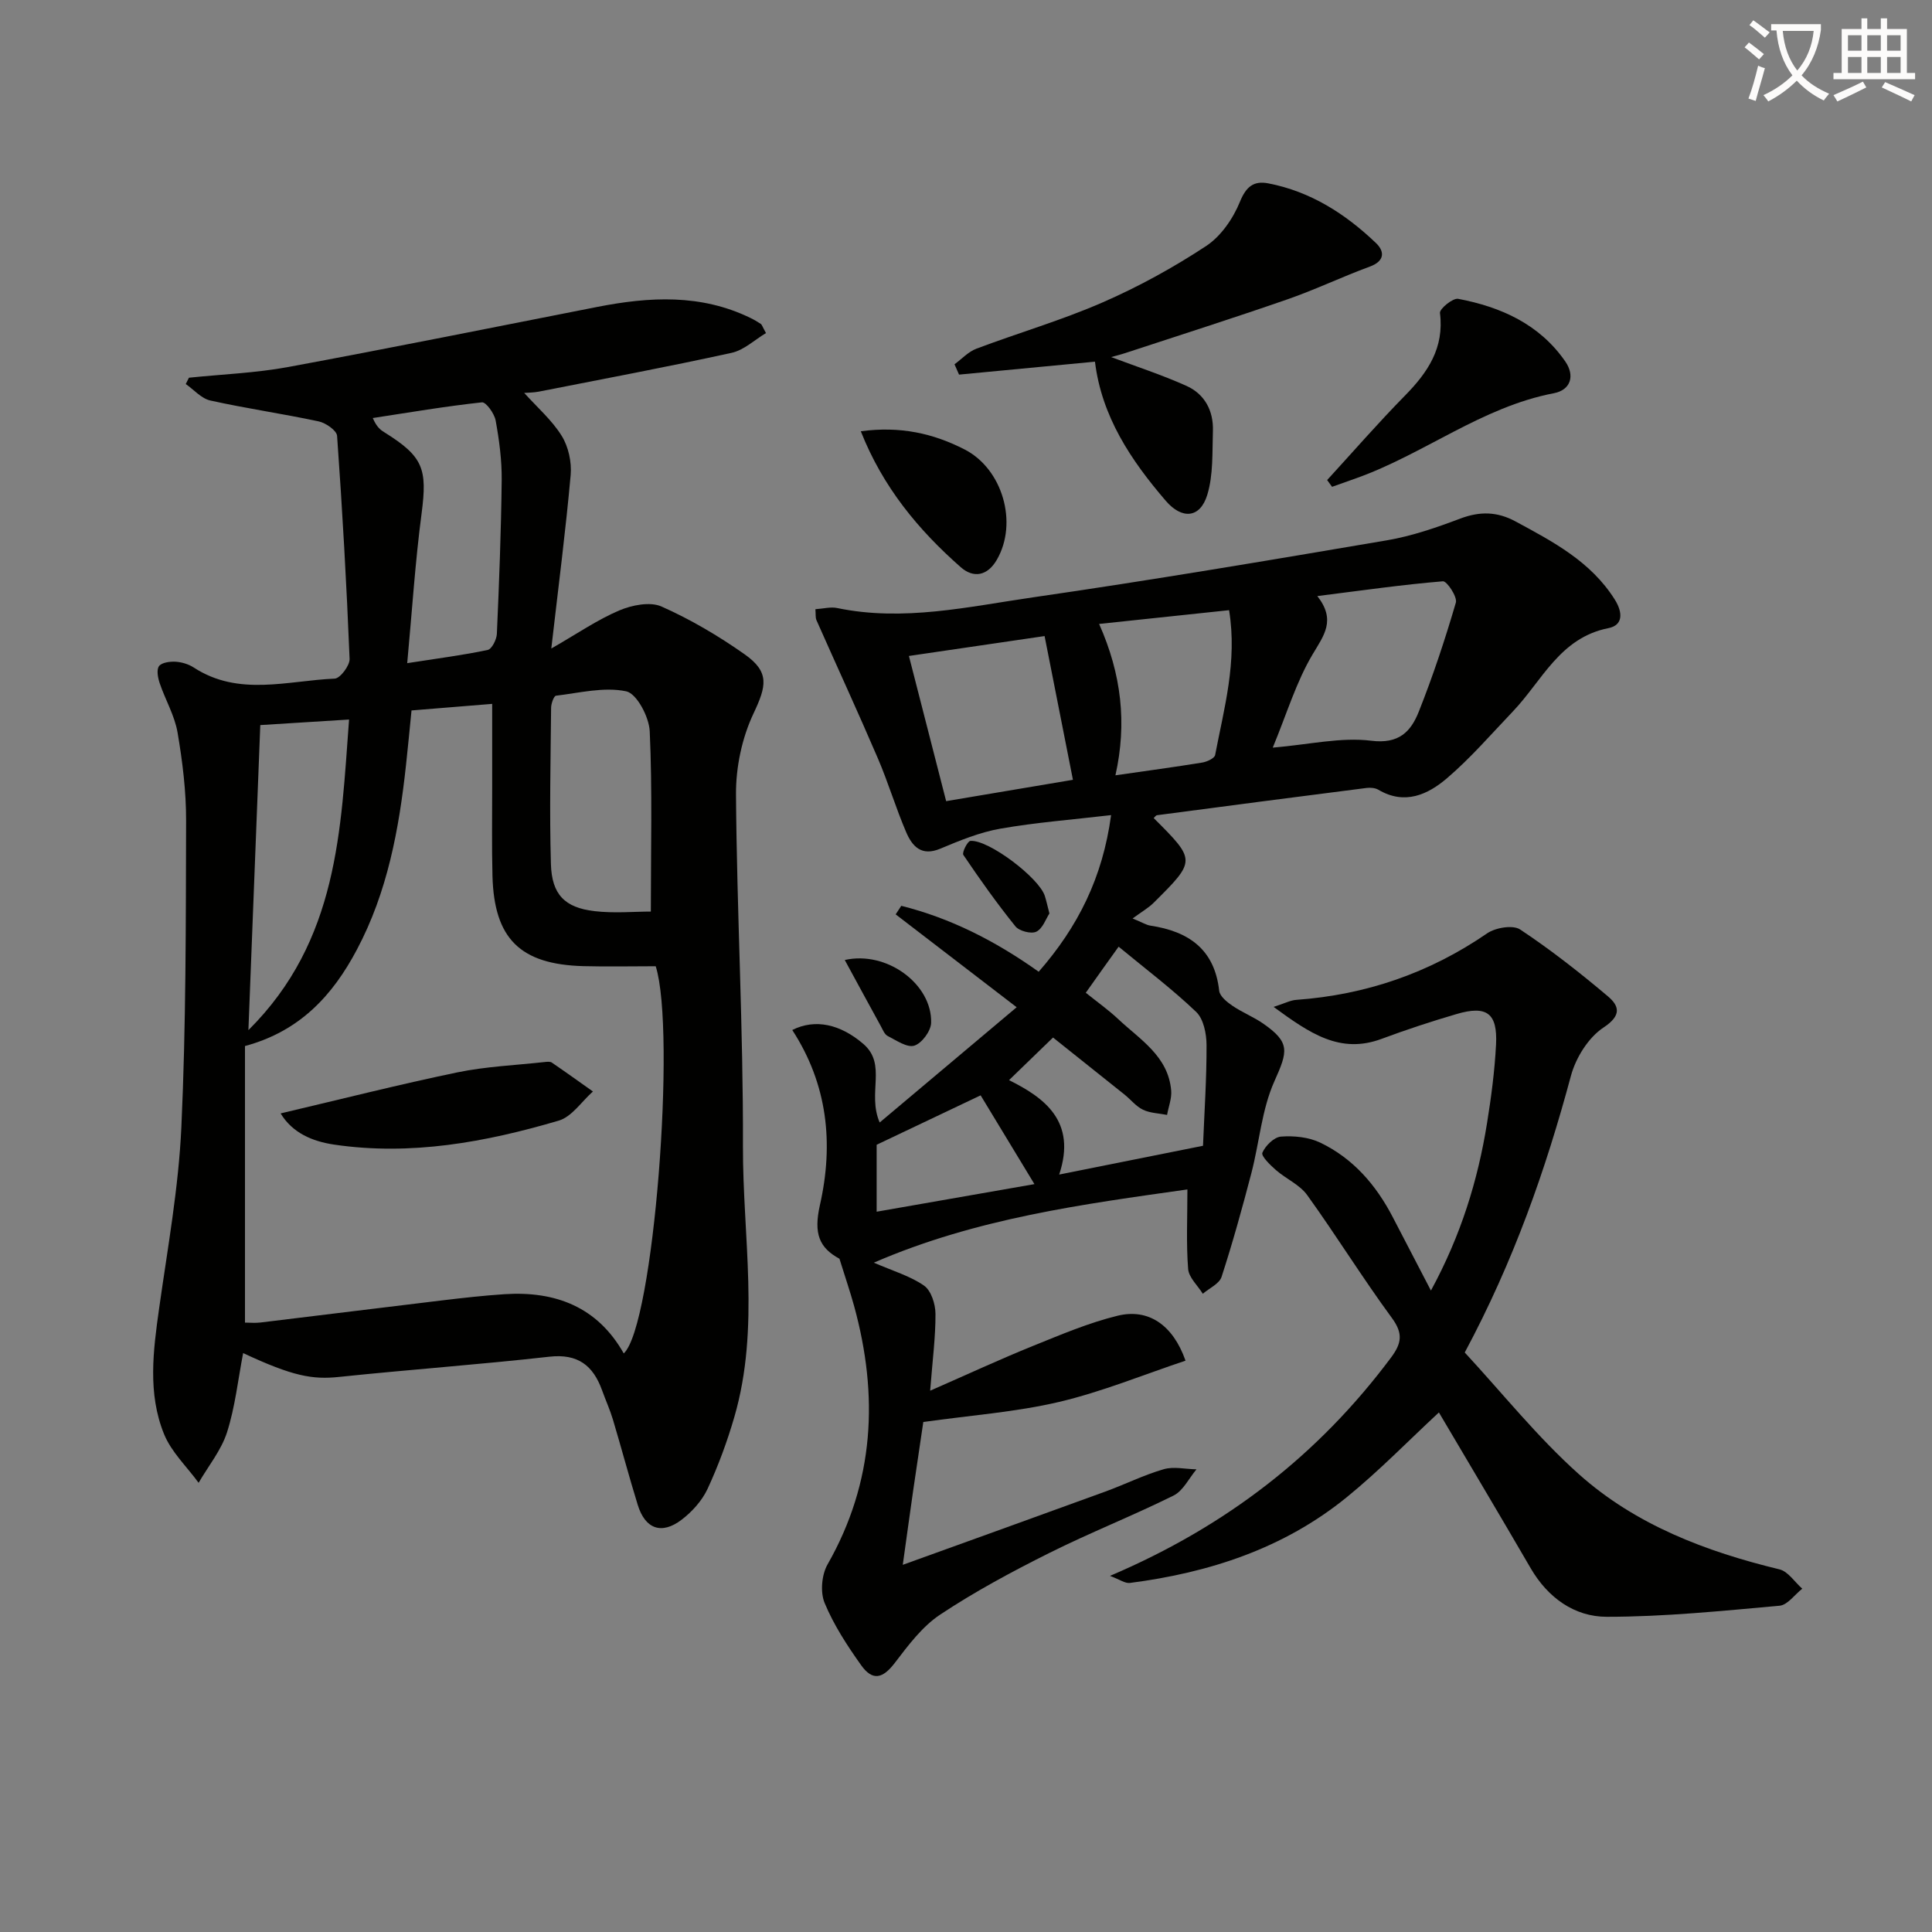
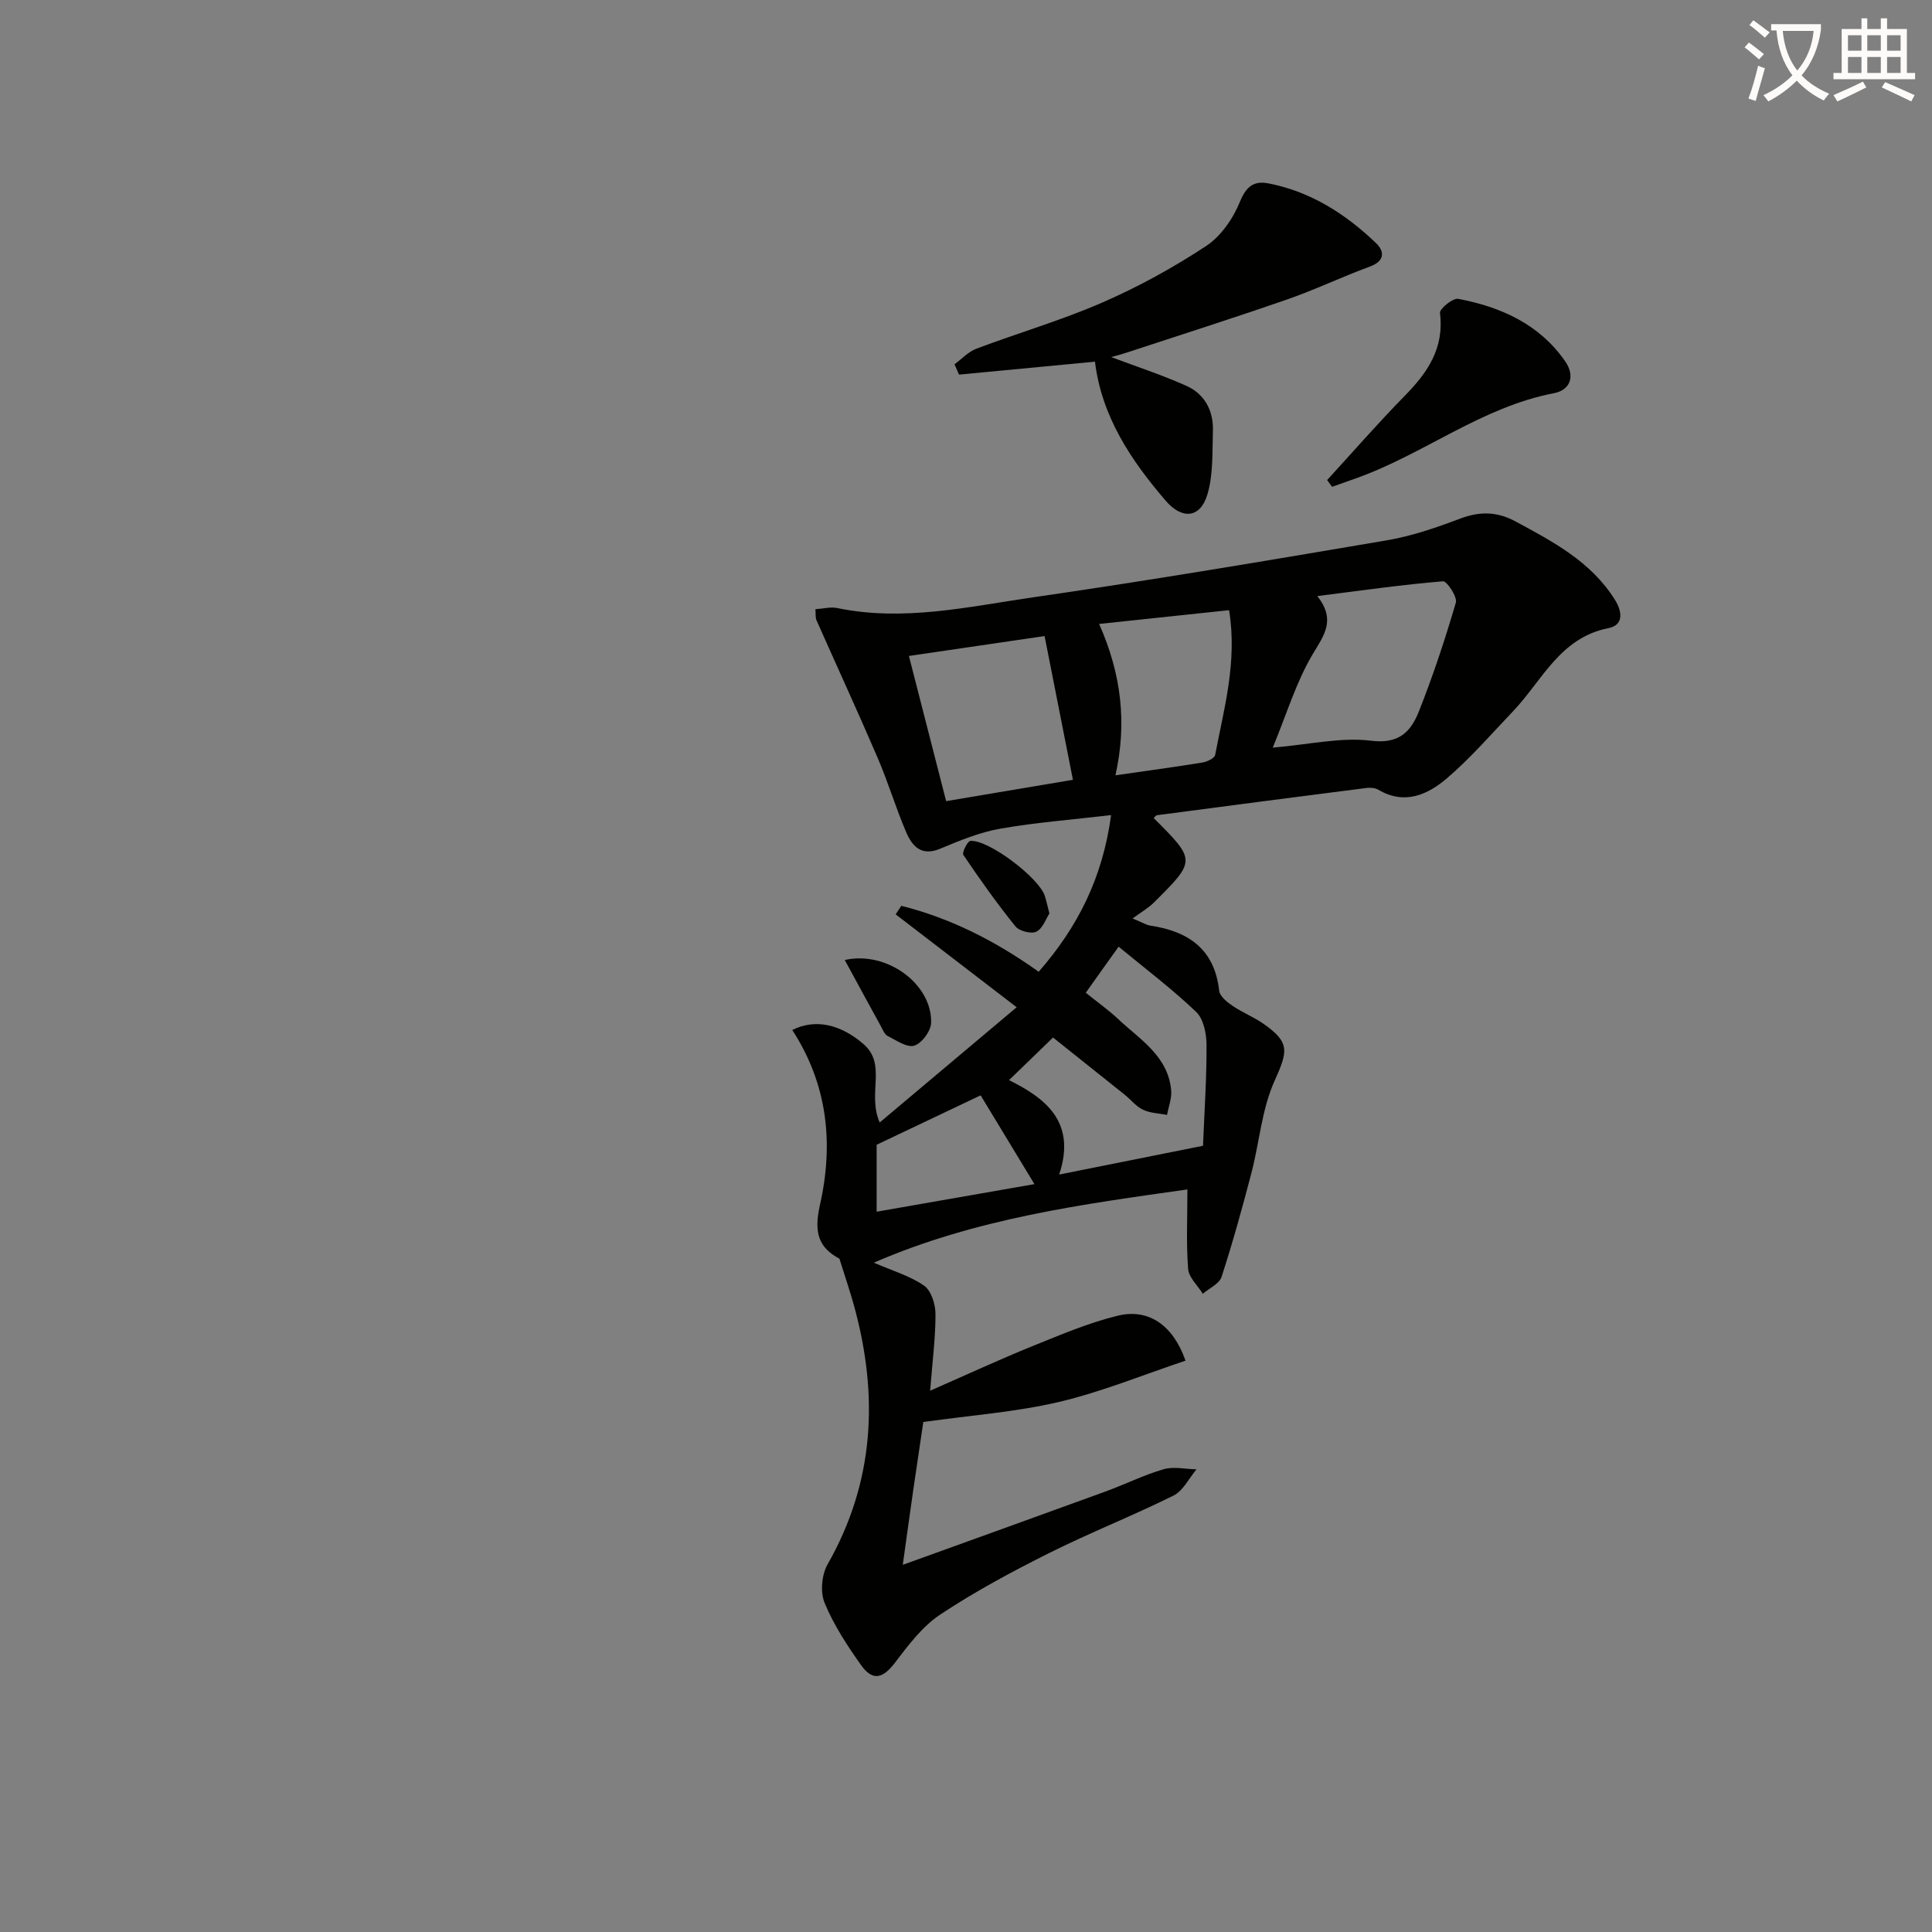
<svg xmlns="http://www.w3.org/2000/svg" enable-background="new 0 0 400 400" viewBox="0 0 400 400">
  <rect x="0" y="0" width="400" height="400" fill="#808080" stroke="none" />
  <path d="m362.1 8.8c1.1.8 2.1 1.6 3.1 2.4l-1 1.1c-1.3-1.1-2.3-2-3-2.5zm1.9 4.8c.5.2.9.4 1.4.5-.6 2.3-1.3 4.5-1.9 6.8l-1.5-.5c.8-2.1 1.4-4.3 2-6.8zm-1-9.4c1.3.9 2.4 1.8 3.4 2.5l-1 1.1c-1.4-1.2-2.4-2.1-3.2-2.6zm3.7 2.2v-1.4h10.3v1.2c-.5 3.6-1.8 6.8-4 9.4 1.5 1.6 3.4 2.8 5.7 3.8-.3.4-.7.8-1.1 1.4-2.3-1.1-4.1-2.5-5.6-4.1-1.6 1.6-3.6 3.1-5.9 4.3-.3-.5-.7-.9-1-1.3 2.4-1.1 4.4-2.5 6-4.1-1.9-2.5-3-5.6-3.3-9.3h-1.1zm8.8 0h-6.4c.3 3.3 1.3 6 3 8.2 2-2.3 3.1-5.1 3.4-8.2z" fill="#fcfbfa" />
  <path d="m385.3 3.8h1.3v2.2h2.8v-2.2h1.3v2.2h4.1v9.1h1.7v1.3h-16.9v-1.3h1.7v-9.1h4.1v-2.2zm.4 13.1.7 1.2c-1.8.9-3.8 1.9-6 2.9-.2-.4-.5-.8-.8-1.3 2.3-1 4.3-1.9 6.1-2.8zm-3.1-6.4h2.8v-3.2h-2.8zm0 4.6h2.8v-3.3h-2.8zm4-4.6h2.8v-3.2h-2.8zm0 4.6h2.8v-3.3h-2.8zm3.7 1.9c2.1.9 4.1 1.8 6.1 2.7l-.7 1.3c-2.2-1.1-4.2-2-6.1-2.9zm3.2-9.7h-2.8v3.2h2.8zm-2.8 7.8h2.8v-3.3h-2.8z" fill="#fcfbfa" />
  <g fill="#010100">
-     <path d="m39.12 78.2c6.86-.71 13.81-.97 20.58-2.22 21.36-3.95 42.66-8.26 63.98-12.44 10.77-2.11 21.42-2.71 31.67 2.28.75.36 1.47.78 2.16 1.24.24.16.33.55 1.08 1.9-2.33 1.38-4.55 3.53-7.12 4.09-13.25 2.91-26.59 5.41-39.9 8.03-1.07.21-2.18.2-3.04.27 2.73 3.03 5.76 5.65 7.77 8.9 1.39 2.24 2.08 5.42 1.85 8.07-1.01 11.36-2.48 22.67-4.01 35.95 5.43-3.11 9.54-5.96 14.06-7.88 2.62-1.11 6.38-1.87 8.75-.82 6.02 2.67 11.81 6.09 17.21 9.89 5.26 3.7 4.51 6.61 1.84 12.27-2.39 5.06-3.66 11.14-3.62 16.75.17 24.28 1.52 48.55 1.44 72.82-.06 18.69 3.59 37.56-1.78 56.06-1.47 5.07-3.32 10.09-5.54 14.88-1.14 2.45-3.19 4.73-5.36 6.39-4.16 3.18-7.56 1.94-9.1-3.05-1.81-5.86-3.38-11.79-5.14-17.67-.62-2.06-1.52-4.04-2.25-6.07-1.85-5.13-5.01-7.61-10.9-6.95-14.5 1.63-29.06 2.67-43.57 4.19-5.47.57-9.55-.12-19.84-4.94-1.07 5.55-1.66 11.15-3.34 16.41-1.2 3.73-3.87 6.98-5.88 10.45-2.43-3.34-5.64-6.36-7.15-10.07-3.43-8.43-2.26-17.28-1.02-26.08 1.76-12.48 4.03-24.96 4.6-37.51.97-21.1.92-42.25.98-63.38.02-6.11-.74-12.27-1.77-18.31-.6-3.5-2.53-6.76-3.69-10.18-.38-1.12-.7-2.79-.15-3.55.56-.76 2.25-.98 3.42-.92 1.28.08 2.69.5 3.77 1.2 9.31 6.07 19.4 2.72 29.19 2.3 1.13-.05 3.13-2.7 3.08-4.08-.62-15.4-1.49-30.8-2.59-46.18-.08-1.12-2.35-2.69-3.83-3-7.44-1.59-14.99-2.67-22.42-4.32-1.85-.41-3.39-2.23-5.08-3.41.21-.41.43-.86.66-1.31zm11.6 138.37v57.26c.98 0 2.12.12 3.23-.02 12.54-1.51 25.06-3.08 37.6-4.58 4.28-.51 8.58-1 12.88-1.28 10.54-.69 19.26 2.61 24.71 12.26 6.22-5.72 10.88-66.63 6.62-80.16-5.04 0-10.01.11-14.98-.02-13.09-.36-18.48-5.69-18.82-18.69-.16-6.16-.05-12.33-.06-18.49-.01-5.57 0-11.14 0-17.12-5.37.44-10.94.89-16.7 1.36-.41 4.07-.74 7.69-1.14 11.3-1.44 13.27-3.84 26.33-10.19 38.26-4.95 9.34-11.71 16.84-23.15 19.92zm84.03-27.84c0-13.1.32-25.23-.23-37.32-.13-2.96-2.68-7.81-4.87-8.28-4.59-.97-9.68.33-14.54.91-.44.05-1 1.62-1.01 2.49-.1 10.78-.35 21.57-.04 32.34.18 6.32 2.85 9.04 9 9.77 4.07.48 8.23.09 11.69.09zm-50.44-51.43c6.59-1.03 11.67-1.67 16.67-2.74.85-.18 1.83-2.14 1.89-3.31.47-10.61.88-21.23 1-31.84.04-4.12-.51-8.28-1.25-12.34-.26-1.45-2-3.86-2.84-3.77-7.56.82-15.07 2.1-22.6 3.25.85 1.96 1.65 2.49 2.46 2.99 8 5 8.85 7.52 7.65 16.74-1.32 9.97-1.96 20.03-2.98 31.02zm-30.42 12.82c-.8 20.5-1.61 41.26-2.46 63.16 18.64-18.52 19.13-41.47 20.84-64.31-6.69.42-12.59.79-18.38 1.15z" />
    <path d="m215.05 201.19c8.12-9.29 13.24-19.47 14.99-32.43-7.99.94-15.54 1.51-22.95 2.81-4.26.75-8.41 2.46-12.44 4.15-3.9 1.63-5.79-.53-7.03-3.41-2.16-5.03-3.72-10.31-5.88-15.33-4.11-9.58-8.48-19.05-12.7-28.58-.24-.55-.13-1.25-.22-2.27 1.66-.11 3.16-.53 4.52-.24 13.72 2.85 27.15-.28 40.55-2.22 24.47-3.54 48.86-7.66 73.23-11.8 5.19-.88 10.28-2.64 15.23-4.51 4.05-1.52 7.62-1.46 11.43.6 7.79 4.21 15.57 8.29 20.53 16.15 1.72 2.73 1.74 5.34-1.31 5.94-10.06 1.99-13.72 10.9-19.77 17.24-4.47 4.68-8.73 9.63-13.63 13.82-3.97 3.4-8.77 5.62-14.2 2.41-.66-.39-1.62-.48-2.41-.39-14.49 1.84-28.97 3.74-43.44 5.65-.25.03-.46.39-.69.59 8.79 8.78 8.8 8.79-.03 17.56-1.05 1.04-2.39 1.8-4.34 3.23 2.04.83 2.83 1.35 3.68 1.48 7.9 1.19 13.29 4.87 14.25 13.49.13 1.12 1.58 2.31 2.69 3.07 2.05 1.4 4.42 2.33 6.46 3.75 5.59 3.9 5.06 5.71 2.29 11.89-2.64 5.88-3.12 12.71-4.78 19.06-1.88 7.2-3.87 14.39-6.17 21.47-.47 1.43-2.55 2.34-3.88 3.49-1.06-1.71-2.9-3.36-3.04-5.14-.41-5.25-.15-10.55-.15-16.46-21.51 3.05-43.66 5.94-64.92 15.16 3.98 1.74 7.54 2.76 10.4 4.76 1.47 1.03 2.35 3.82 2.36 5.82.03 4.78-.61 9.56-1.1 15.93 7.8-3.42 14.44-6.5 21.21-9.24 5.79-2.34 11.6-4.82 17.63-6.29 6.34-1.54 11.43 1.9 14.03 9.31-8.72 2.91-17.3 6.45-26.21 8.55-8.95 2.1-18.23 2.76-28.08 4.15-.59 3.99-1.35 9.03-2.08 14.07-.7 4.88-1.37 9.76-2.17 15.5 14.51-5.24 28.23-10.17 41.92-15.16 4.06-1.48 7.96-3.43 12.09-4.63 2.09-.61 4.52-.02 6.8.02-1.56 1.85-2.76 4.44-4.75 5.43-8.47 4.2-17.31 7.68-25.77 11.91-7.72 3.86-15.37 7.97-22.54 12.73-3.71 2.46-6.61 6.35-9.38 9.98-2.48 3.25-4.6 3.87-7 .49-2.88-4.05-5.66-8.31-7.55-12.87-.93-2.24-.62-5.84.61-7.99 9.74-17.1 10.58-34.97 5.49-53.51-.82-2.97-1.82-5.88-3.03-9.77-4.17-2.27-5.38-5.17-4.05-11.09 2.9-12.83 1.57-25.05-5.72-36.27 4.74-2.38 9.94-1.21 14.7 2.87 4.98 4.27.76 10.2 3.4 16.28 9.36-7.87 18.4-15.48 28.36-23.86-9.07-6.96-17.06-13.1-25.05-19.23.39-.59.77-1.18 1.16-1.77 10.16 2.55 19.4 7.21 28.45 13.65zm9.75 4.35c2.36 1.9 4.67 3.53 6.7 5.44 4.54 4.27 10.37 7.68 10.98 14.8.14 1.65-.55 3.36-.85 5.05-1.67-.33-3.49-.36-4.98-1.07-1.45-.69-2.54-2.11-3.84-3.15-5.29-4.24-10.6-8.46-14.79-11.8-3.41 3.3-6.23 6.02-9.11 8.82 7.25 3.61 14.08 8.48 10.38 19.55 10.17-2.03 19.65-3.93 29.78-5.96.28-6.97.76-13.92.73-20.87-.01-2.33-.61-5.38-2.14-6.84-4.96-4.74-10.47-8.89-16.06-13.51-2.01 2.79-4.3 6.01-6.8 9.54zm38.71-50.75c7.63-.65 14.15-2.21 20.38-1.43 5.79.73 8.23-1.93 9.86-6.03 2.93-7.38 5.44-14.95 7.67-22.57.34-1.18-1.85-4.47-2.68-4.41-8.37.69-16.69 1.89-26 3.06 3.91 5 1.37 8.11-.98 12.07-3.39 5.7-5.33 12.26-8.25 19.31zm-75.33-18.98c2.63 10.24 5.16 20.11 7.71 30.06 8.85-1.49 17.42-2.94 26.25-4.42-2.01-10.21-3.95-20.05-5.87-29.76-9.26 1.35-18.23 2.67-28.09 4.12zm66.29-9.48c-8.89.94-17.51 1.85-26.91 2.85 4.63 10.41 5.79 20.54 3.38 31.34 6.52-.94 12.25-1.71 17.96-2.64.99-.16 2.55-.88 2.68-1.56 1.84-9.66 4.62-19.27 2.89-29.99zm-40.3 118.83c-4.06-6.7-7.77-12.82-11.14-18.38-7.31 3.47-14.42 6.85-21.53 10.23v13.86c11.17-1.96 21.89-3.83 32.67-5.71z" />
-     <path d="m303.26 280.02c7.78 8.4 15.06 17.54 23.65 25.21 11.75 10.49 26.27 16 41.51 19.69 1.79.43 3.15 2.63 4.72 4-1.57 1.23-3.05 3.38-4.71 3.53-11.9 1.07-23.83 2.29-35.76 2.29-6.68 0-12.19-3.93-15.75-10.04-6.33-10.89-12.78-21.71-19.01-32.27-6.27 5.81-12.38 12.11-19.15 17.61-13.01 10.56-28.4 15.57-44.82 17.69-1.01.13-2.15-.73-4.13-1.46 24.21-10.31 43.21-25.14 58.18-45.19 2.17-2.91 2.57-4.96.2-8.19-6.1-8.3-11.53-17.1-17.55-25.46-1.55-2.16-4.39-3.36-6.47-5.18-1.18-1.03-3.1-2.9-2.81-3.59.62-1.45 2.42-3.23 3.85-3.34 2.68-.2 5.73.1 8.13 1.25 6.82 3.27 11.58 8.79 15.04 15.47 2.5 4.83 5.02 9.65 7.88 15.16 6.22-11.45 9.7-22.79 11.61-34.63.87-5.4 1.59-10.86 1.87-16.32.33-6.48-1.92-8.14-8.15-6.31-5.23 1.53-10.42 3.24-15.53 5.14-8.64 3.22-14.91-1.17-22.37-6.61 2.25-.72 3.45-1.37 4.69-1.46 14.42-1.04 27.57-5.56 39.53-13.78 1.73-1.18 5.32-1.78 6.82-.79 6.33 4.2 12.34 8.92 18.16 13.83 2.37 2 2.89 3.97-.89 6.46-3.13 2.06-5.74 6.25-6.75 9.99-5.24 19.49-11.86 38.4-21.99 57.3z" />
    <path d="m230.05 73.93c5.19 1.95 10.51 3.68 15.59 5.96 3.79 1.7 5.62 5.17 5.48 9.33-.15 4.44.1 9.09-1.17 13.24-1.5 4.89-5.27 5.08-8.57 1.25-7.25-8.43-13.29-17.47-14.68-28.83-9.55.91-18.85 1.79-28.14 2.68-.31-.71-.62-1.43-.94-2.14 1.51-1.1 2.86-2.6 4.54-3.23 8.68-3.27 17.64-5.88 26.12-9.58 7.44-3.24 14.65-7.21 21.43-11.67 3.07-2.02 5.6-5.7 7.01-9.18 1.3-3.19 2.9-4.36 5.85-3.8 8.76 1.68 16 6.32 22.32 12.37 1.8 1.72 1.84 3.72-1.29 4.87-5.73 2.1-11.25 4.76-17.01 6.76-11.11 3.86-22.33 7.43-33.5 11.1-1.08.36-2.18.63-3.04.87z" />
    <path d="m274.77 99.39c5.35-5.84 10.55-11.82 16.1-17.47 4.74-4.82 8.17-9.88 7.26-17.12-.11-.86 2.67-3.14 3.77-2.93 8.86 1.68 16.83 5.25 22.17 12.96 2.05 2.96 1.13 5.91-2.35 6.58-14.98 2.86-26.93 12.63-40.95 17.61-1.66.59-3.32 1.18-4.98 1.77-.34-.46-.68-.93-1.02-1.4z" />
-     <path d="m178.22 89.29c8.16-1.1 15 .43 21.52 3.78 7.83 4.03 11.07 15.19 6.64 22.83-1.94 3.35-4.83 3.85-7.46 1.54-8.79-7.73-16.14-16.6-20.7-28.15z" />
    <path d="m174.9 198.76c8.66-1.97 18.11 4.97 17.88 13.01-.05 1.69-1.92 4.23-3.48 4.72-1.49.47-3.72-1.09-5.5-1.99-.65-.32-1.02-1.28-1.41-2-2.45-4.45-4.86-8.91-7.49-13.74z" />
    <path d="m217.27 189.12c-.72 1.09-1.37 3.11-2.7 3.77-1.05.53-3.55-.12-4.34-1.1-3.83-4.75-7.37-9.74-10.78-14.79-.32-.47.86-2.85 1.46-2.9 3.77-.3 14.3 7.71 15.42 11.43.3.95.51 1.92.94 3.59z" />
-     <path d="m58.1 230.52c12.5-2.94 24.47-5.98 36.56-8.49 5.93-1.23 12.07-1.48 18.11-2.15.49-.05 1.12-.13 1.47.11 2.87 1.96 5.68 3.98 8.52 5.99-2.34 2.07-4.36 5.23-7.07 6.03-15.18 4.47-30.65 7.32-46.57 4.96-4.45-.67-8.57-2.4-11.02-6.45z" />
  </g>
</svg>